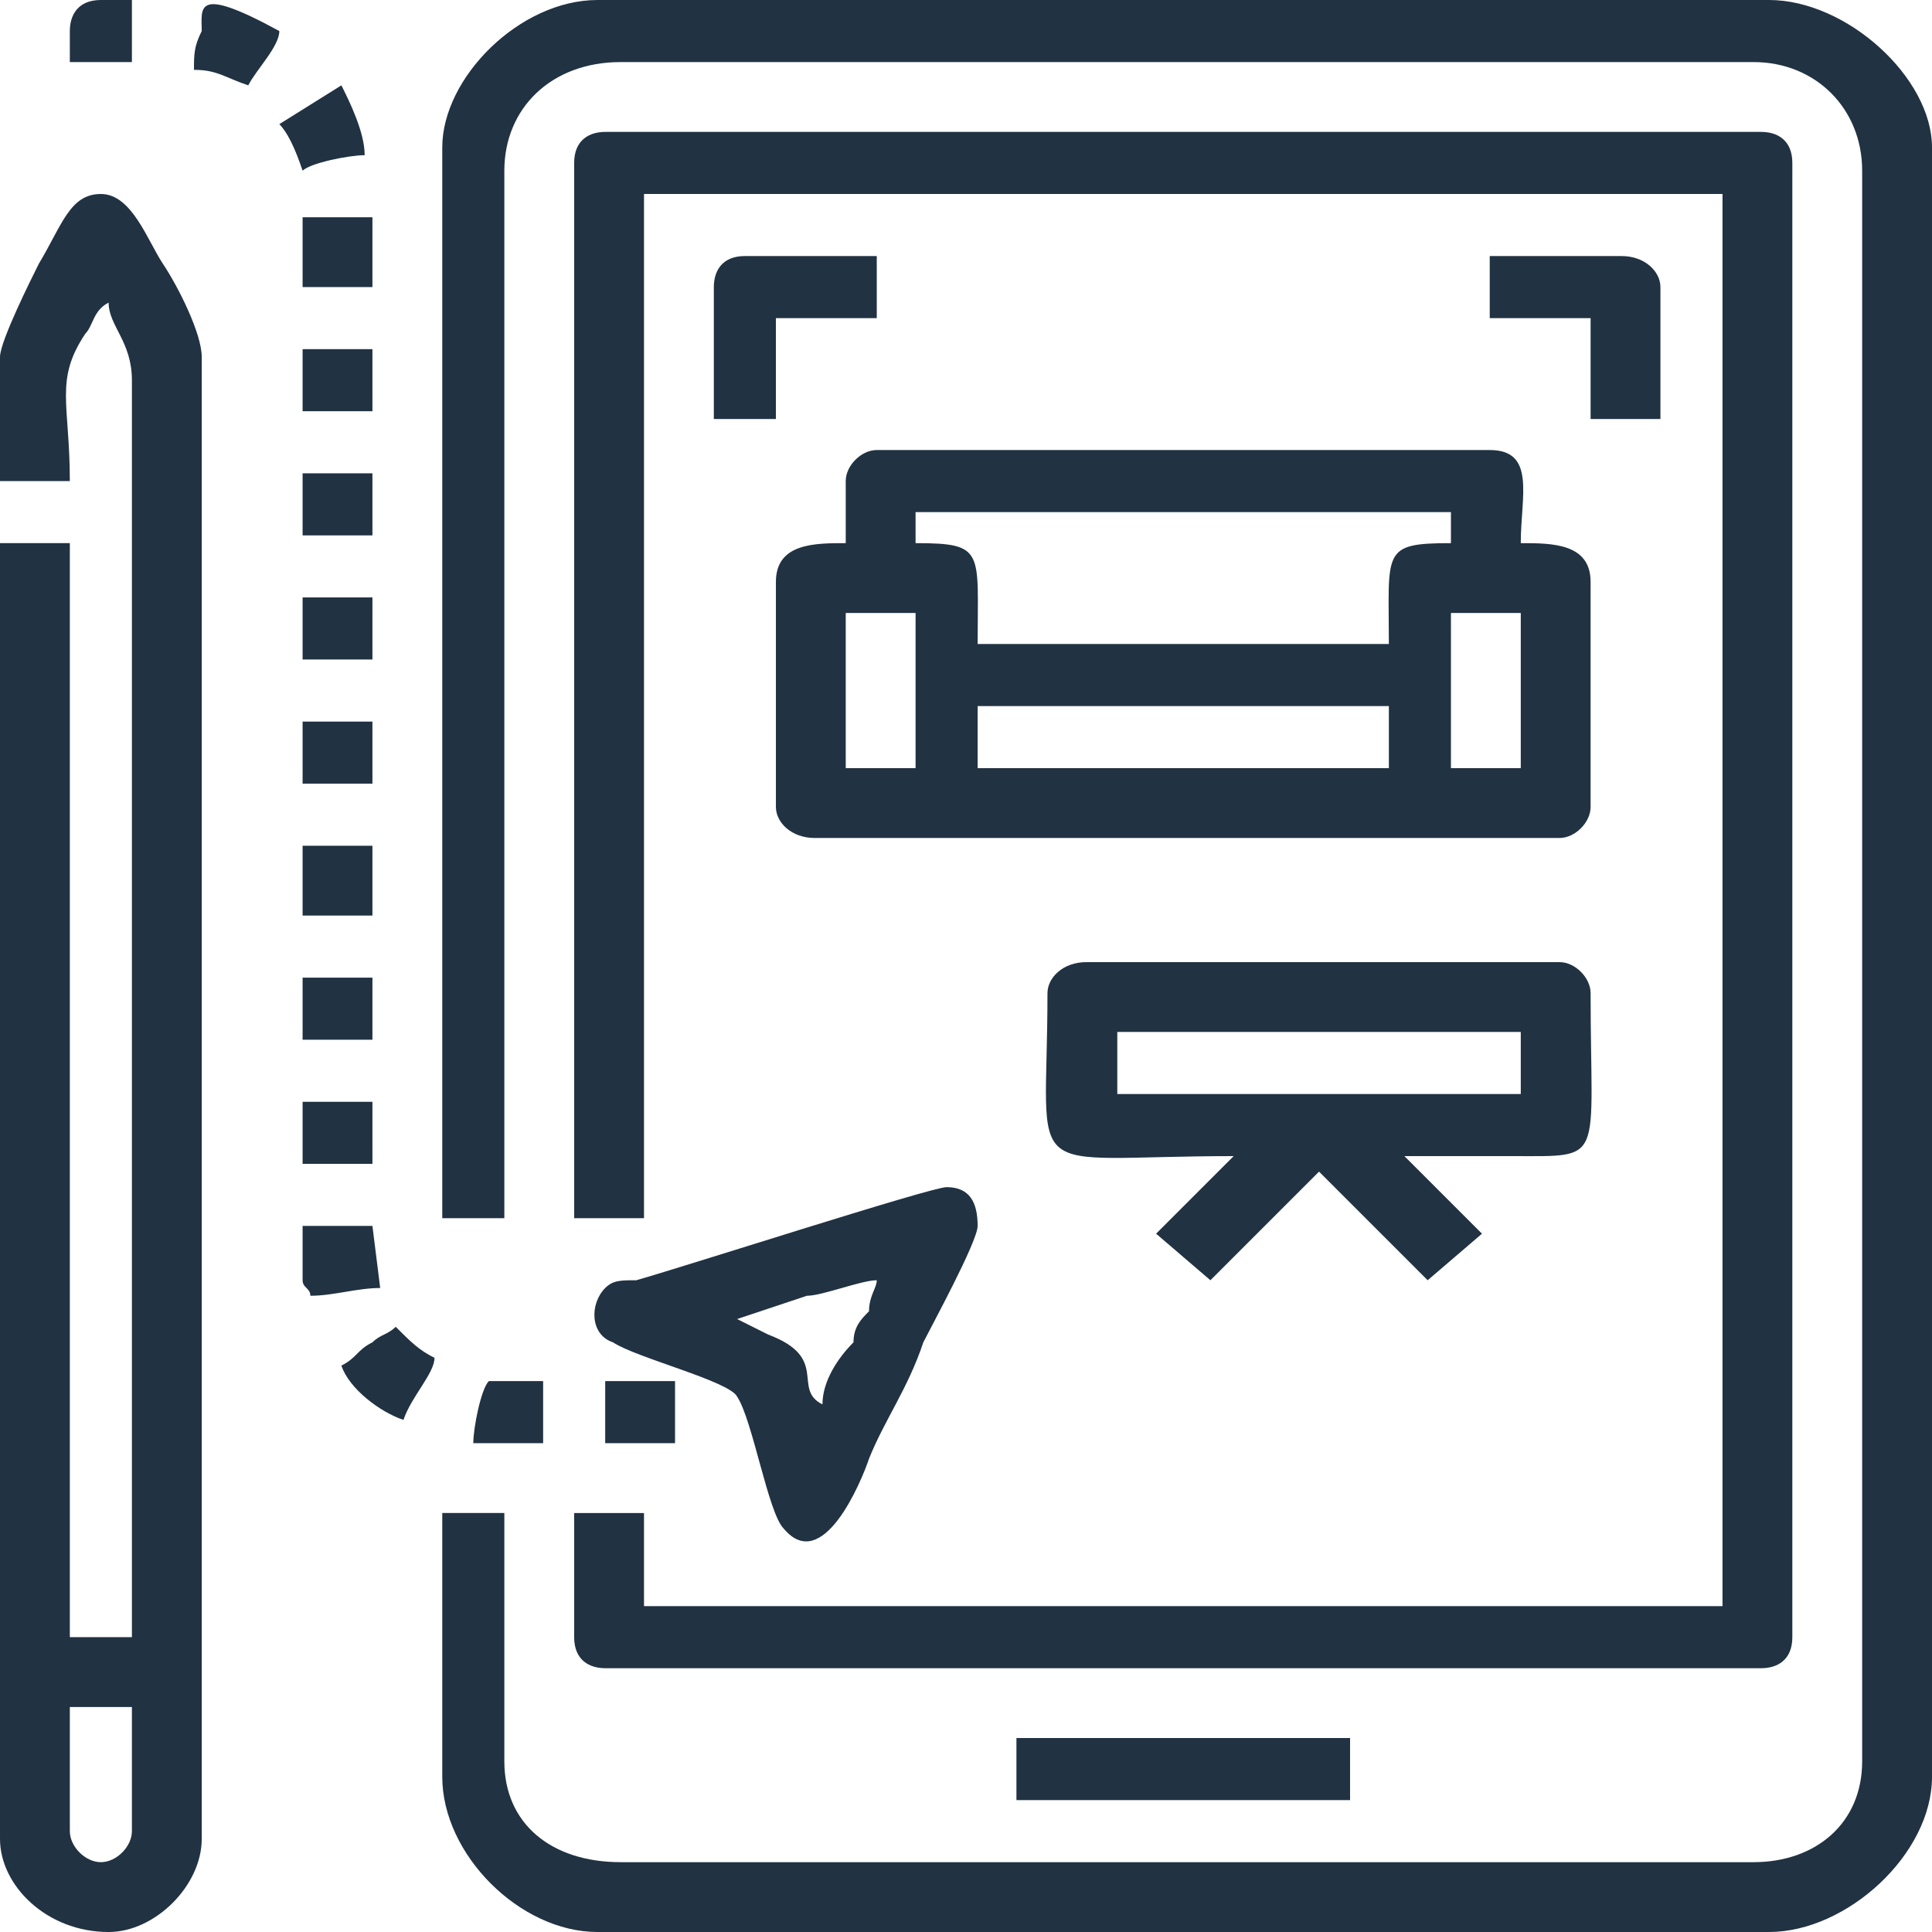
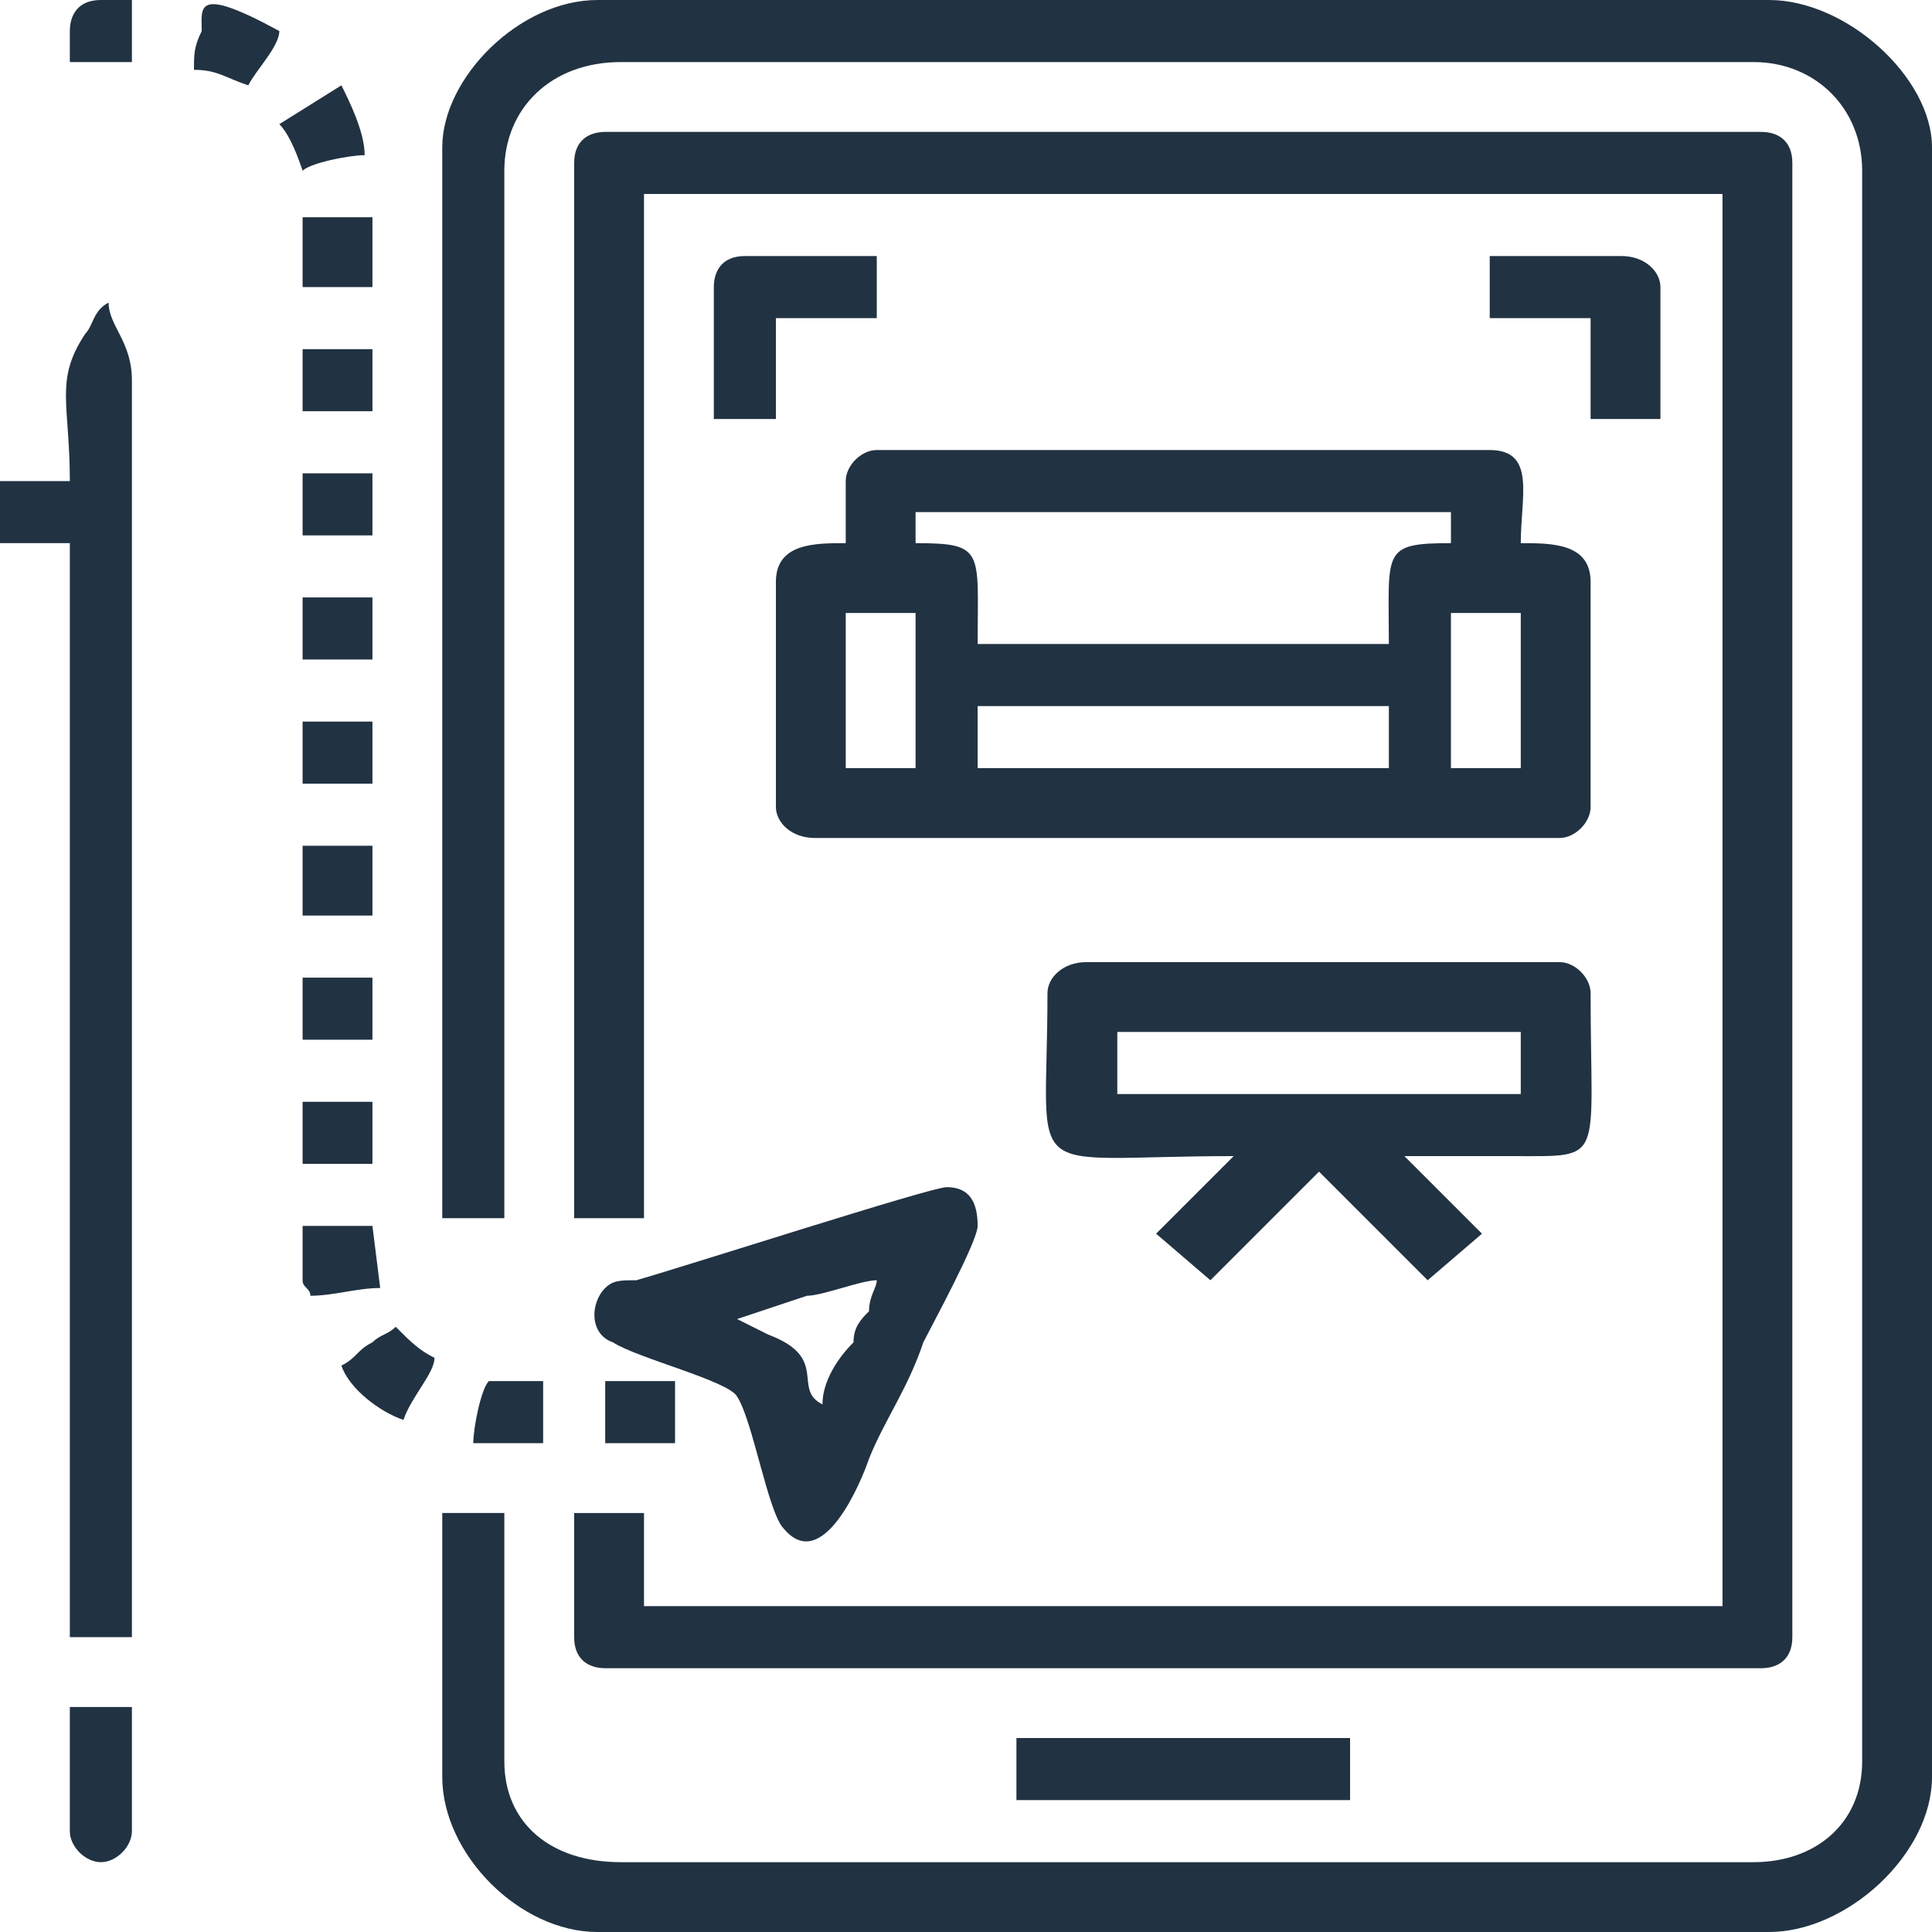
<svg xmlns="http://www.w3.org/2000/svg" xml:space="preserve" width="30px" height="30px" version="1.1" style="shape-rendering:geometricPrecision; text-rendering:geometricPrecision; image-rendering:optimizeQuality; fill-rule:evenodd; clip-rule:evenodd" viewBox="0 0 2.49 2.49">
  <defs>
    <style type="text/css">
   
    .fil0 {fill:#213242}
   
  </style>
  </defs>
  <g id="Capa_x0020_1">
-     <path class="fil0" d="M0.57 0.19l0 1.38 0.08 0 0 -1.35c0,-0.08 0.06,-0.14 0.15,-0.14l1.46 0c0.08,0 0.14,0.06 0.14,0.14l0 2.05c0,0.08 -0.06,0.13 -0.14,0.13l-1.46 0c-0.09,0 -0.15,-0.05 -0.15,-0.13l0 -0.32 -0.08 0 0 0.34c0,0.1 0.1,0.2 0.2,0.2l1.51 0c0.1,0 0.21,-0.1 0.21,-0.2l0 -2.1c0,-0.09 -0.11,-0.19 -0.21,-0.19l-1.51 0c-0.1,0 -0.2,0.1 -0.2,0.19zm-0.48 -0.15l0 0.04 0.08 0 0 -0.08 -0.04 0c-0.03,0 -0.04,0.02 -0.04,0.04zm0.69 1.82l0.09 0 0 -0.08 -0.09 0 0 0.08zm-0.39 -0.36l0.09 0 0 -0.08 -0.09 0 0 0.08zm0 -0.16l0.09 0 0 -0.08 -0.09 0 0 0.08zm0 -0.33l0.09 0 0 -0.08 -0.09 0 0 0.08zm0 -0.16l0.09 0 0 -0.08 -0.09 0 0 0.08zm0 -0.16l0.09 0 0 -0.08 -0.09 0 0 0.08zm0 -0.32l0.09 0 0 -0.09 -0.09 0 0 0.09zm0.22 1.49l0.09 0 0 -0.08 -0.05 0c-0.01,0 -0.01,0 -0.02,0 -0.01,0.01 -0.02,0.06 -0.02,0.08zm-0.25 -1.7c0.01,0.01 0.02,0.03 0.03,0.06 0.01,-0.01 0.06,-0.02 0.08,-0.02 0,-0.03 -0.02,-0.07 -0.03,-0.09l-0.08 0.05zm0.08 1.6c0.01,0.03 0.05,0.06 0.08,0.07 0.01,-0.03 0.04,-0.06 0.04,-0.08 -0.02,-0.01 -0.03,-0.02 -0.05,-0.04 -0.01,0.01 -0.02,0.01 -0.03,0.02 -0.02,0.01 -0.02,0.02 -0.04,0.03zm-0.19 -1.67c0.03,0 0.04,0.01 0.07,0.02 0.01,-0.02 0.04,-0.05 0.04,-0.07 -0.11,-0.06 -0.1,-0.03 -0.1,0 -0.01,0.02 -0.01,0.03 -0.01,0.05zm0.14 1.56c0,0.01 0.01,0.01 0.01,0.02 0.03,0 0.06,-0.01 0.09,-0.01l-0.01 -0.08 -0.09 0 0 0.07zm0 -0.47l0.09 0 0 -0.09 -0.09 0 0 0.09zm0 -0.65l0.09 0 0 -0.08 -0.09 0 0 0.08zm0.53 -0.16l0 0.17 0.08 0 0 -0.13 0.13 0 0 -0.08 -0.17 0c-0.03,0 -0.04,0.02 -0.04,0.04zm1 0.04l0.13 0 0 0.13 0.09 0 0 -0.17c0,-0.02 -0.02,-0.04 -0.05,-0.04l-0.17 0 0 0.08zm-0.61 1.91l0.43 0 0 -0.08 -0.43 0 0 0.08zm-0.25 -0.51c-0.04,-0.02 0.01,-0.06 -0.07,-0.09l-0.04 -0.02c0.03,-0.01 0.06,-0.02 0.09,-0.03 0.02,0 0.07,-0.02 0.09,-0.02 0,0.01 -0.01,0.02 -0.01,0.04 -0.01,0.01 -0.02,0.02 -0.02,0.04 -0.02,0.02 -0.04,0.05 -0.04,0.08zm0.2 -0.23c0,-0.03 -0.01,-0.05 -0.04,-0.05 -0.02,0 -0.33,0.1 -0.4,0.12 -0.02,0 -0.03,0 -0.04,0.01 -0.02,0.02 -0.02,0.06 0.01,0.07 0.03,0.02 0.15,0.05 0.16,0.07 0.02,0.03 0.04,0.15 0.06,0.17 0.05,0.06 0.1,-0.06 0.11,-0.09 0.02,-0.05 0.05,-0.09 0.07,-0.15 0.01,-0.02 0.07,-0.13 0.07,-0.15zm0.18 -0.25l0.52 0 0 0.08 -0.52 0 0 -0.08zm-0.09 -0.05c0,0.25 -0.04,0.21 0.24,0.21l-0.1 0.1 0.07 0.06 0.14 -0.14 0.14 0.14 0.07 -0.06 -0.1 -0.1c0.05,0 0.09,0 0.14,0 0.12,0 0.1,0.01 0.1,-0.21 0,-0.02 -0.02,-0.04 -0.04,-0.04l-0.61 0c-0.03,0 -0.05,0.02 -0.05,0.04zm0.52 -0.49l0.09 0 0 0.2 -0.09 0 0 -0.2zm-0.61 0.12l0.53 0 0 0.08 -0.53 0 0 -0.08zm-0.17 -0.12l0.09 0 0 0.2 -0.09 0 0 -0.2zm0.09 -0.13l0.69 0 0 0.04c-0.09,0 -0.08,0.01 -0.08,0.13l-0.53 0c0,-0.12 0.01,-0.13 -0.08,-0.13l0 -0.04zm-0.09 -0.04l0 0.08c-0.04,0 -0.09,0 -0.09,0.05l0 0.29c0,0.02 0.02,0.04 0.05,0.04l0.96 0c0.02,0 0.04,-0.02 0.04,-0.04l0 -0.29c0,-0.05 -0.05,-0.05 -0.09,-0.05 0,-0.06 0.02,-0.12 -0.04,-0.12l-0.79 0c-0.02,0 -0.04,0.02 -0.04,0.04zm-1 1.74l0 -0.16 0.08 0 0 0.16c0,0.02 -0.02,0.04 -0.04,0.04 -0.02,0 -0.04,-0.02 -0.04,-0.04zm-0.09 -1.9l0 0.16 0.09 0c0,-0.1 -0.02,-0.13 0.02,-0.19 0.01,-0.01 0.01,-0.03 0.03,-0.04 0,0.03 0.03,0.05 0.03,0.1l0 1.62 -0.08 0 0 -1.41 -0.09 0 0 1.67c0,0.06 0.06,0.12 0.14,0.12 0.06,0 0.12,-0.06 0.12,-0.12l0 -1.91c0,-0.03 -0.03,-0.09 -0.05,-0.12 -0.02,-0.03 -0.04,-0.09 -0.08,-0.09 -0.04,0 -0.05,0.04 -0.08,0.09 -0.01,0.02 -0.05,0.1 -0.05,0.12zm0.74 -0.25l0 1.36 0.09 0 0 -1.32 1.39 0 0 1.82 -1.39 0 0 -0.12 -0.09 0 0 0.16c0,0.03 0.02,0.04 0.04,0.04l1.49 0c0.02,0 0.04,-0.01 0.04,-0.04l0 -1.9c0,-0.03 -0.02,-0.04 -0.04,-0.04l-1.49 0c-0.02,0 -0.04,0.01 -0.04,0.04z" />
+     <path class="fil0" d="M0.57 0.19l0 1.38 0.08 0 0 -1.35c0,-0.08 0.06,-0.14 0.15,-0.14l1.46 0c0.08,0 0.14,0.06 0.14,0.14l0 2.05c0,0.08 -0.06,0.13 -0.14,0.13l-1.46 0c-0.09,0 -0.15,-0.05 -0.15,-0.13l0 -0.32 -0.08 0 0 0.34c0,0.1 0.1,0.2 0.2,0.2l1.51 0c0.1,0 0.21,-0.1 0.21,-0.2l0 -2.1c0,-0.09 -0.11,-0.19 -0.21,-0.19l-1.51 0c-0.1,0 -0.2,0.1 -0.2,0.19zm-0.48 -0.15l0 0.04 0.08 0 0 -0.08 -0.04 0c-0.03,0 -0.04,0.02 -0.04,0.04zm0.69 1.82l0.09 0 0 -0.08 -0.09 0 0 0.08zm-0.39 -0.36l0.09 0 0 -0.08 -0.09 0 0 0.08zm0 -0.16l0.09 0 0 -0.08 -0.09 0 0 0.08zm0 -0.33l0.09 0 0 -0.08 -0.09 0 0 0.08zm0 -0.16l0.09 0 0 -0.08 -0.09 0 0 0.08zm0 -0.16l0.09 0 0 -0.08 -0.09 0 0 0.08zm0 -0.32l0.09 0 0 -0.09 -0.09 0 0 0.09zm0.22 1.49l0.09 0 0 -0.08 -0.05 0c-0.01,0 -0.01,0 -0.02,0 -0.01,0.01 -0.02,0.06 -0.02,0.08zm-0.25 -1.7c0.01,0.01 0.02,0.03 0.03,0.06 0.01,-0.01 0.06,-0.02 0.08,-0.02 0,-0.03 -0.02,-0.07 -0.03,-0.09l-0.08 0.05zm0.08 1.6c0.01,0.03 0.05,0.06 0.08,0.07 0.01,-0.03 0.04,-0.06 0.04,-0.08 -0.02,-0.01 -0.03,-0.02 -0.05,-0.04 -0.01,0.01 -0.02,0.01 -0.03,0.02 -0.02,0.01 -0.02,0.02 -0.04,0.03zm-0.19 -1.67c0.03,0 0.04,0.01 0.07,0.02 0.01,-0.02 0.04,-0.05 0.04,-0.07 -0.11,-0.06 -0.1,-0.03 -0.1,0 -0.01,0.02 -0.01,0.03 -0.01,0.05zm0.14 1.56c0,0.01 0.01,0.01 0.01,0.02 0.03,0 0.06,-0.01 0.09,-0.01l-0.01 -0.08 -0.09 0 0 0.07zm0 -0.47l0.09 0 0 -0.09 -0.09 0 0 0.09zm0 -0.65l0.09 0 0 -0.08 -0.09 0 0 0.08zm0.53 -0.16l0 0.17 0.08 0 0 -0.13 0.13 0 0 -0.08 -0.17 0c-0.03,0 -0.04,0.02 -0.04,0.04zm1 0.04l0.13 0 0 0.13 0.09 0 0 -0.17c0,-0.02 -0.02,-0.04 -0.05,-0.04l-0.17 0 0 0.08zm-0.61 1.91l0.43 0 0 -0.08 -0.43 0 0 0.08zm-0.25 -0.51c-0.04,-0.02 0.01,-0.06 -0.07,-0.09l-0.04 -0.02c0.03,-0.01 0.06,-0.02 0.09,-0.03 0.02,0 0.07,-0.02 0.09,-0.02 0,0.01 -0.01,0.02 -0.01,0.04 -0.01,0.01 -0.02,0.02 -0.02,0.04 -0.02,0.02 -0.04,0.05 -0.04,0.08zm0.2 -0.23c0,-0.03 -0.01,-0.05 -0.04,-0.05 -0.02,0 -0.33,0.1 -0.4,0.12 -0.02,0 -0.03,0 -0.04,0.01 -0.02,0.02 -0.02,0.06 0.01,0.07 0.03,0.02 0.15,0.05 0.16,0.07 0.02,0.03 0.04,0.15 0.06,0.17 0.05,0.06 0.1,-0.06 0.11,-0.09 0.02,-0.05 0.05,-0.09 0.07,-0.15 0.01,-0.02 0.07,-0.13 0.07,-0.15zm0.18 -0.25l0.52 0 0 0.08 -0.52 0 0 -0.08zm-0.09 -0.05c0,0.25 -0.04,0.21 0.24,0.21l-0.1 0.1 0.07 0.06 0.14 -0.14 0.14 0.14 0.07 -0.06 -0.1 -0.1c0.05,0 0.09,0 0.14,0 0.12,0 0.1,0.01 0.1,-0.21 0,-0.02 -0.02,-0.04 -0.04,-0.04l-0.61 0c-0.03,0 -0.05,0.02 -0.05,0.04zm0.52 -0.49l0.09 0 0 0.2 -0.09 0 0 -0.2zm-0.61 0.12l0.53 0 0 0.08 -0.53 0 0 -0.08zm-0.17 -0.12l0.09 0 0 0.2 -0.09 0 0 -0.2zm0.09 -0.13l0.69 0 0 0.04c-0.09,0 -0.08,0.01 -0.08,0.13l-0.53 0c0,-0.12 0.01,-0.13 -0.08,-0.13l0 -0.04zm-0.09 -0.04l0 0.08c-0.04,0 -0.09,0 -0.09,0.05l0 0.29c0,0.02 0.02,0.04 0.05,0.04l0.96 0c0.02,0 0.04,-0.02 0.04,-0.04l0 -0.29c0,-0.05 -0.05,-0.05 -0.09,-0.05 0,-0.06 0.02,-0.12 -0.04,-0.12l-0.79 0c-0.02,0 -0.04,0.02 -0.04,0.04zm-1 1.74l0 -0.16 0.08 0 0 0.16c0,0.02 -0.02,0.04 -0.04,0.04 -0.02,0 -0.04,-0.02 -0.04,-0.04zm-0.09 -1.9l0 0.16 0.09 0c0,-0.1 -0.02,-0.13 0.02,-0.19 0.01,-0.01 0.01,-0.03 0.03,-0.04 0,0.03 0.03,0.05 0.03,0.1l0 1.62 -0.08 0 0 -1.41 -0.09 0 0 1.67l0 -1.91c0,-0.03 -0.03,-0.09 -0.05,-0.12 -0.02,-0.03 -0.04,-0.09 -0.08,-0.09 -0.04,0 -0.05,0.04 -0.08,0.09 -0.01,0.02 -0.05,0.1 -0.05,0.12zm0.74 -0.25l0 1.36 0.09 0 0 -1.32 1.39 0 0 1.82 -1.39 0 0 -0.12 -0.09 0 0 0.16c0,0.03 0.02,0.04 0.04,0.04l1.49 0c0.02,0 0.04,-0.01 0.04,-0.04l0 -1.9c0,-0.03 -0.02,-0.04 -0.04,-0.04l-1.49 0c-0.02,0 -0.04,0.01 -0.04,0.04z" />
  </g>
</svg>